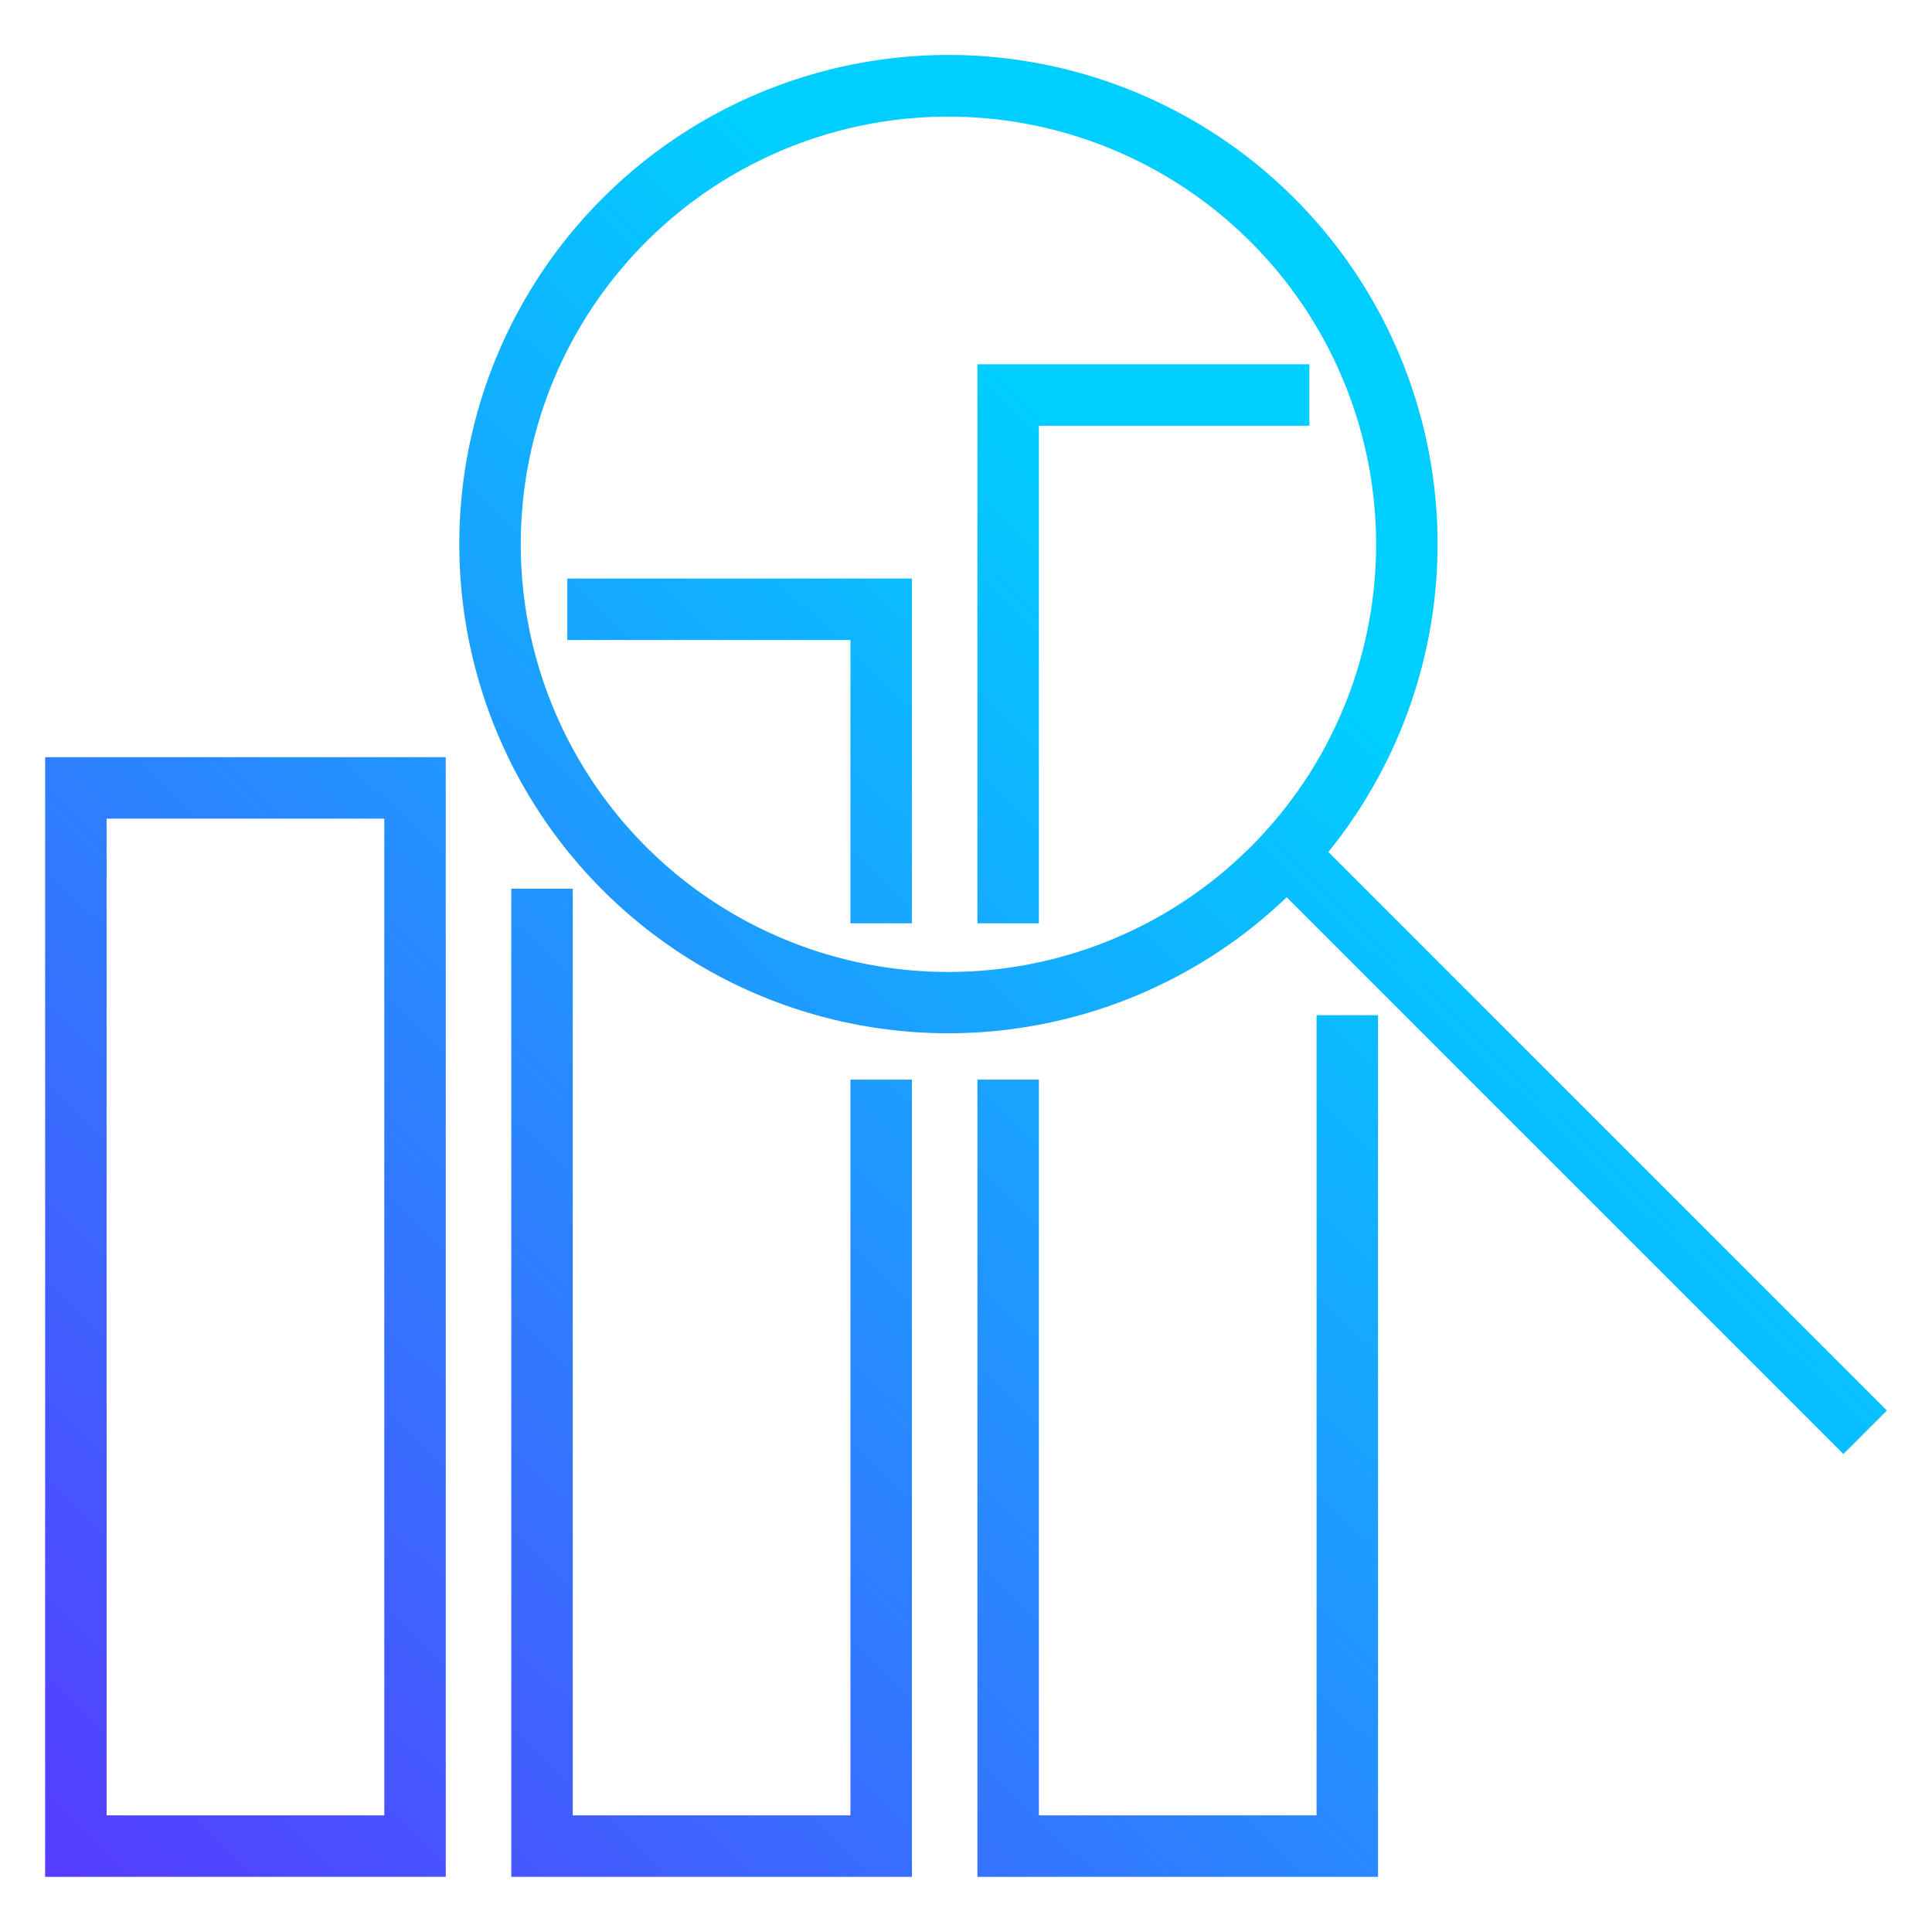
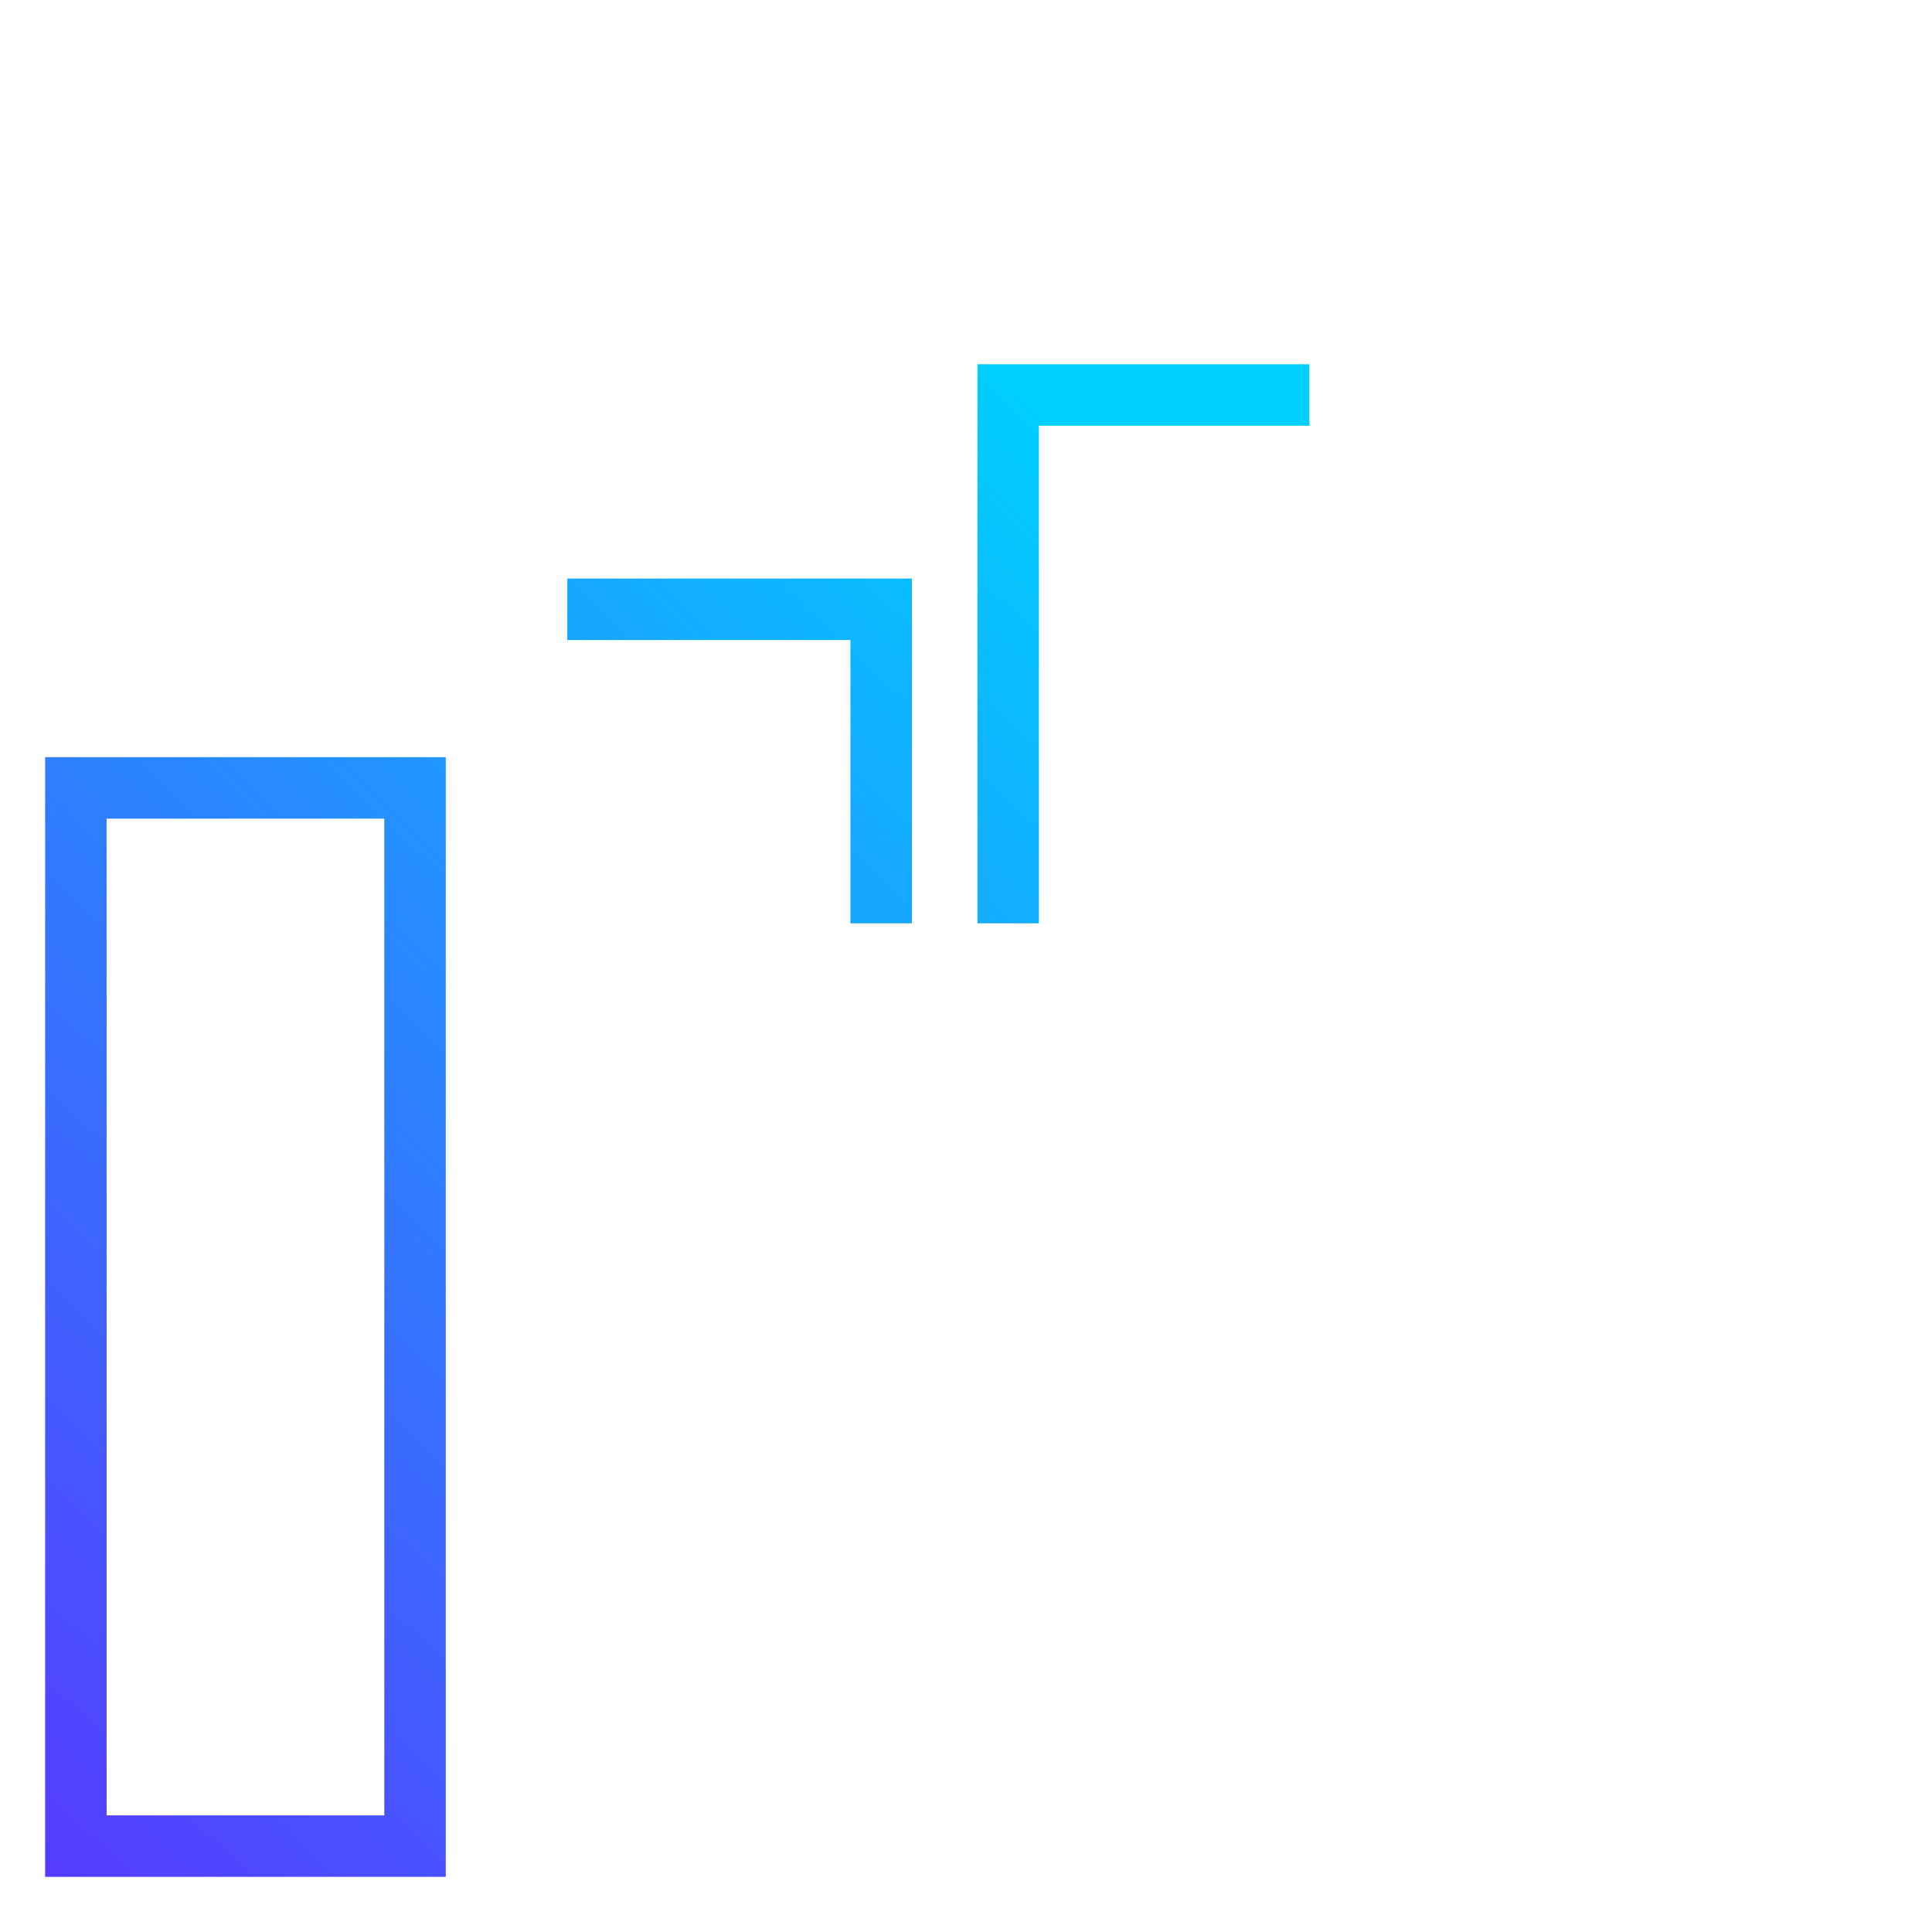
<svg xmlns="http://www.w3.org/2000/svg" xmlns:xlink="http://www.w3.org/1999/xlink" id="Capa_1" data-name="Capa 1" viewBox="0 0 110 110">
  <defs>
    <style>.cls-1{fill:url(#Degradado_sin_nombre_3);}.cls-2{fill:url(#Degradado_sin_nombre_3-2);}.cls-3{fill:url(#Degradado_sin_nombre_3-3);}.cls-4{fill:url(#Degradado_sin_nombre_3-4);}.cls-5{fill:url(#Degradado_sin_nombre_3-5);}.cls-6{fill:url(#Degradado_sin_nombre_3-6);}.cls-7{fill:url(#Degradado_sin_nombre_3-7);}</style>
    <linearGradient id="Degradado_sin_nombre_3" x1="-26.78" y1="117.62" x2="83.35" y2="2.42" gradientUnits="userSpaceOnUse">
      <stop offset="0" stop-color="#6e12ff" />
      <stop offset="0.8" stop-color="#00ceff" />
    </linearGradient>
    <linearGradient id="Degradado_sin_nombre_3-2" x1="-11.05" y1="132.66" x2="99.08" y2="17.46" xlink:href="#Degradado_sin_nombre_3" />
    <linearGradient id="Degradado_sin_nombre_3-3" x1="-28.18" y1="116.28" x2="81.95" y2="1.08" xlink:href="#Degradado_sin_nombre_3" />
    <linearGradient id="Degradado_sin_nombre_3-4" x1="-23.24" y1="121" x2="86.89" y2="5.8" xlink:href="#Degradado_sin_nombre_3" />
    <linearGradient id="Degradado_sin_nombre_3-5" x1="5.53" y1="148.51" x2="115.66" y2="33.31" xlink:href="#Degradado_sin_nombre_3" />
    <linearGradient id="Degradado_sin_nombre_3-6" x1="7.63" y1="150.52" x2="117.76" y2="35.32" gradientTransform="translate(72.08 -44.3) rotate(45)" xlink:href="#Degradado_sin_nombre_3" />
    <linearGradient id="Degradado_sin_nombre_3-7" x1="-27.85" y1="116.6" x2="82.29" y2="1.4" xlink:href="#Degradado_sin_nombre_3" />
  </defs>
  <path class="cls-1" d="M25.38,106.86H2.57V43.11H25.38Zm-19.31-3.5H21.88V46.61H6.07Z" />
-   <polygon class="cls-2" points="51.92 106.86 29.11 106.86 29.11 50.6 32.61 50.6 32.61 103.36 48.42 103.36 48.42 61.47 51.92 61.47 51.92 106.86" />
  <polygon class="cls-3" points="51.92 52.57 48.42 52.57 48.42 36.44 32.3 36.44 32.3 32.94 51.92 32.94 51.92 52.57" />
  <polygon class="cls-4" points="59.15 52.57 55.65 52.57 55.65 20.74 74.55 20.74 74.55 24.24 59.15 24.24 59.15 52.57" />
-   <polygon class="cls-5" points="78.46 106.86 55.65 106.86 55.65 61.47 59.15 61.47 59.15 103.36 74.96 103.36 74.96 57.8 78.46 57.8 78.46 106.86" />
-   <rect class="cls-6" x="87.76" y="41.27" width="3.5" height="47.19" transform="translate(-19.65 82.29) rotate(-45)" />
-   <path class="cls-7" d="M54,58.83A27.85,27.85,0,1,1,81.85,31,27.87,27.87,0,0,1,54,58.83ZM54,6.64A24.35,24.35,0,1,0,78.35,31,24.37,24.37,0,0,0,54,6.64Z" />
</svg>